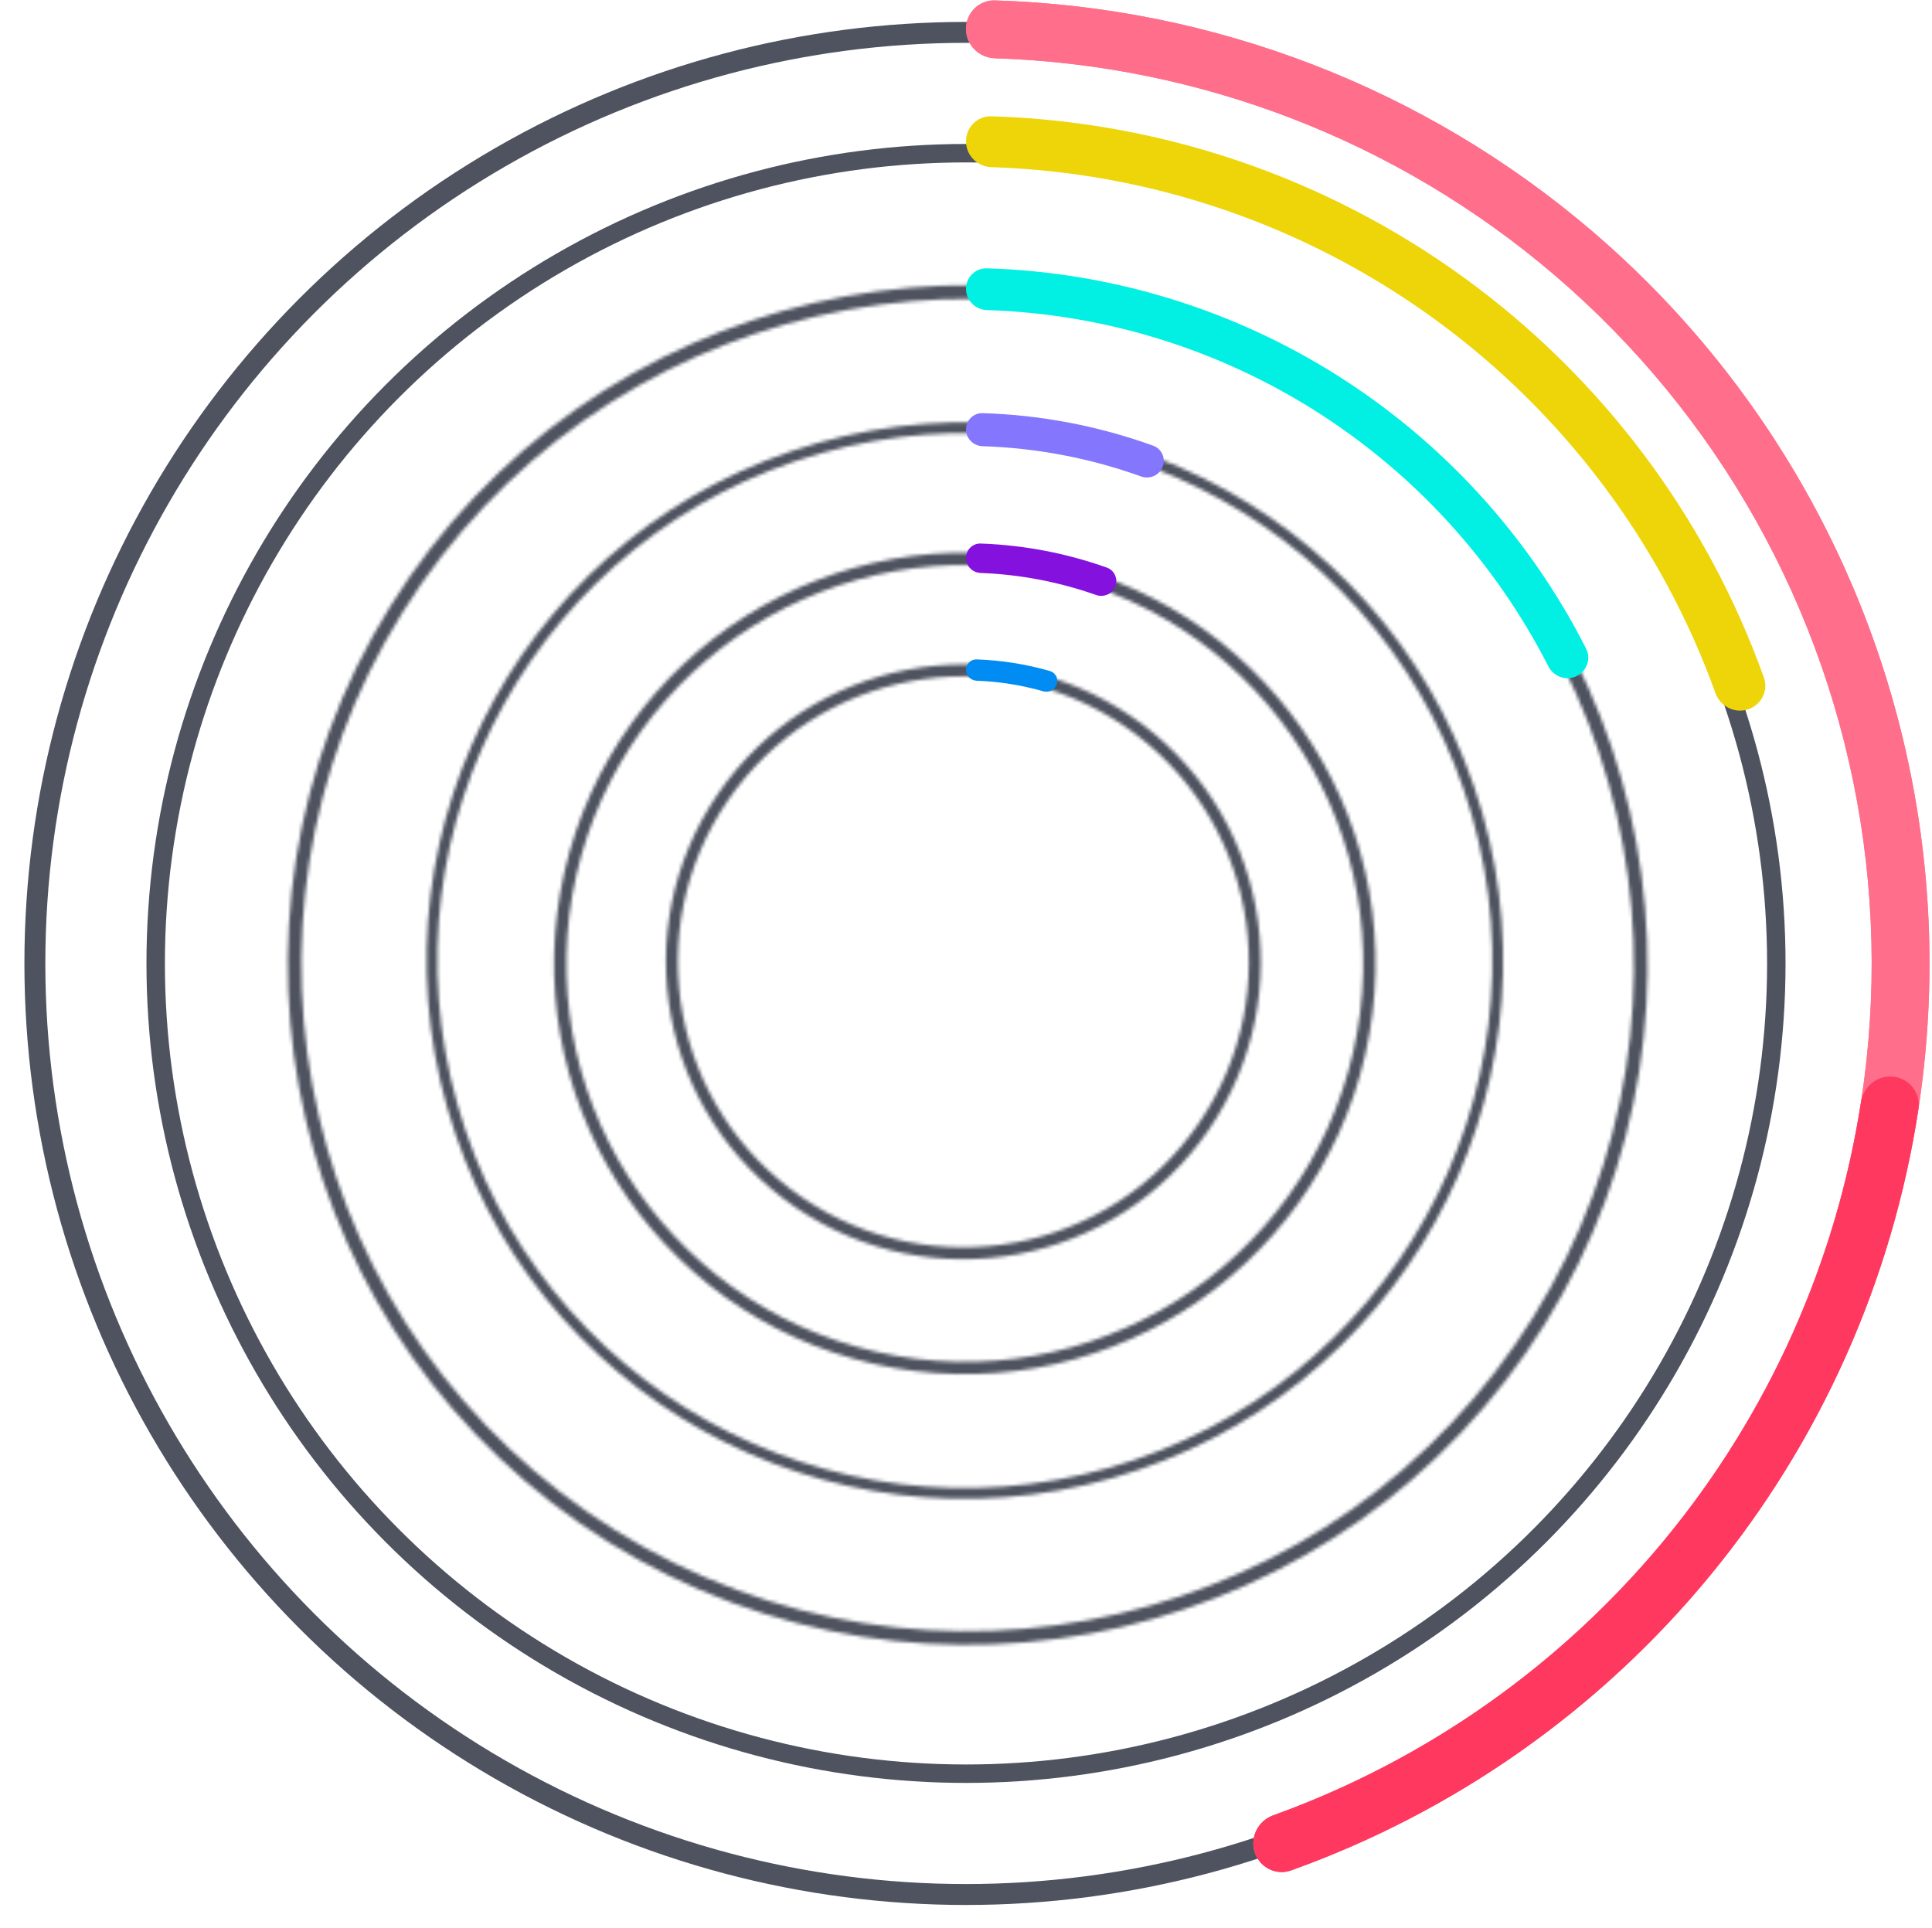
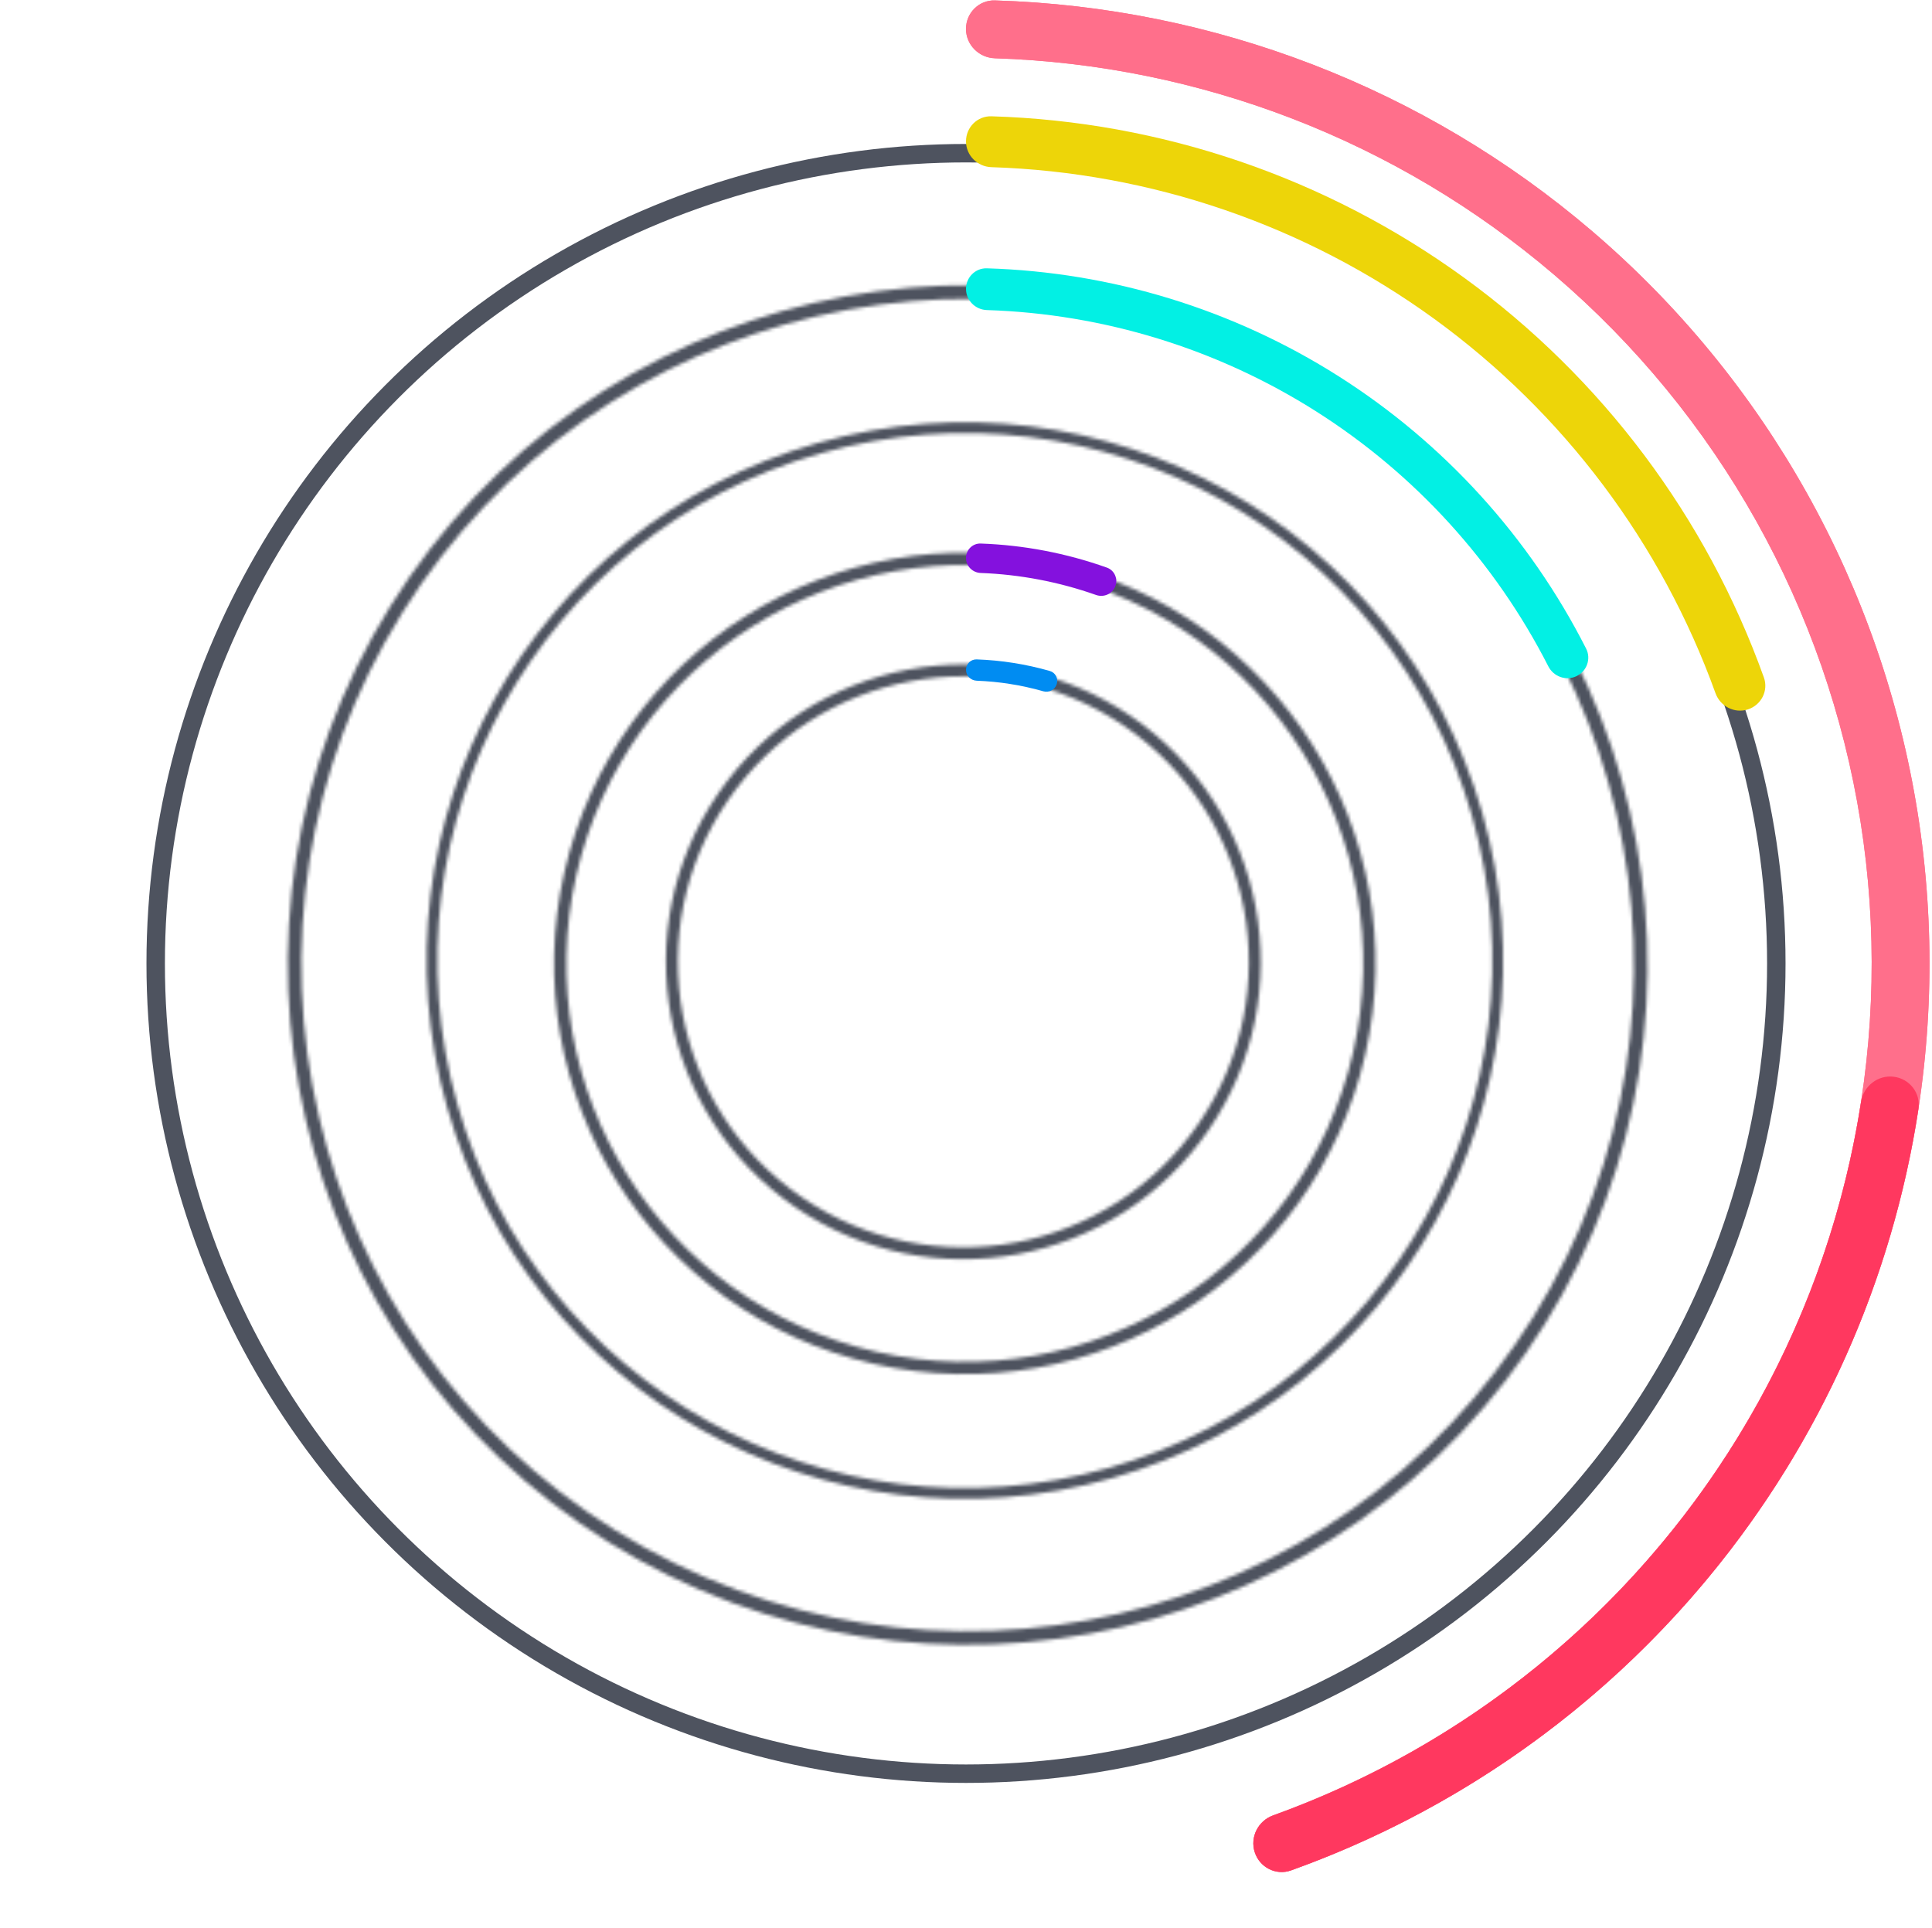
<svg xmlns="http://www.w3.org/2000/svg" width="554" height="553" viewBox="0 0 554 553" fill="none">
-   <circle cx="277" cy="276.287" r="267" stroke="#4E535F" stroke-width="6" />
  <circle cx="277" cy="276.287" r="232.356" stroke="#4E535F" stroke-width="5.289" />
  <path d="M276.998 8.289C276.998 3.711 280.711 -0.013 285.286 0.124C348.11 2.009 408.512 25.27 456.43 66.196C506.453 108.92 539.59 168.09 549.881 233.064C560.172 298.039 546.941 364.553 512.569 420.643C479.643 474.374 429.386 515.162 370.219 536.368C365.91 537.912 361.228 535.518 359.813 531.164C358.399 526.811 360.788 522.147 365.094 520.594C420.508 500.614 467.571 462.347 498.435 411.982C530.745 359.257 543.181 296.733 533.508 235.658C523.834 174.582 492.686 118.962 445.664 78.802C400.747 40.439 344.162 18.588 285.286 16.709C280.711 16.563 276.998 12.866 276.998 8.289Z" fill="#FF6F8B" />
  <path d="M276.998 8.289C276.998 3.711 280.711 -0.013 285.286 0.124C348.11 2.009 408.512 25.27 456.43 66.196C506.453 108.92 539.59 168.09 549.881 233.064C560.172 298.039 546.941 364.553 512.569 420.643C479.643 474.374 429.386 515.162 370.219 536.368C365.91 537.912 361.228 535.518 359.813 531.164C358.399 526.811 360.788 522.147 365.094 520.594C420.508 500.614 467.571 462.347 498.435 411.982C530.745 359.257 543.181 296.733 533.508 235.658C523.834 174.582 492.686 118.962 445.664 78.802C400.747 40.439 344.162 18.588 285.286 16.709C280.711 16.563 276.998 12.866 276.998 8.289Z" fill="#FF6F8B" />
  <path d="M543.017 308.773C547.561 309.328 550.808 313.464 550.117 317.989C542.606 367.178 521.94 413.481 490.235 451.964C458.53 490.447 417.037 519.592 370.195 536.376C365.885 537.92 361.204 535.526 359.79 531.172C358.376 526.818 360.764 522.155 365.071 520.603C408.911 504.799 447.744 477.469 477.441 441.423C507.137 405.378 526.532 362.032 533.654 315.978C534.354 311.455 538.474 308.218 543.017 308.773Z" fill="#FF385F" />
  <path d="M277 40.531C277 36.504 280.266 33.228 284.291 33.349C333.05 34.812 380.304 50.919 419.859 79.657C459.415 108.396 489.336 148.36 505.794 194.281C507.153 198.071 505.047 202.19 501.217 203.434C497.387 204.679 493.285 202.577 491.919 198.789C476.417 155.797 448.351 118.384 411.288 91.455C374.224 64.527 329.969 49.397 284.291 47.939C280.266 47.81 277 44.558 277 40.531Z" fill="#EDD509" />
  <mask id="path-7-inside-1" fill="white">
    <path d="M380.444 111.233C471.853 168.1 499.855 288.302 442.988 379.71C386.121 471.119 265.919 499.121 174.51 442.254C83.102 385.387 55.1 265.185 111.967 173.776C168.834 82.368 289.035 54.366 380.444 111.233ZM176.57 438.944C266.15 494.673 383.948 467.232 439.678 377.651C495.407 288.07 467.966 170.273 378.385 114.543C288.804 58.813 171.007 86.255 115.277 175.836C59.547 265.417 86.989 383.214 176.57 438.944Z" />
  </mask>
  <path d="M380.444 111.233C471.853 168.1 499.855 288.302 442.988 379.71C386.121 471.119 265.919 499.121 174.51 442.254C83.102 385.387 55.1 265.185 111.967 173.776C168.834 82.368 289.035 54.366 380.444 111.233ZM176.57 438.944C266.15 494.673 383.948 467.232 439.678 377.651C495.407 288.07 467.966 170.273 378.385 114.543C288.804 58.813 171.007 86.255 115.277 175.836C59.547 265.417 86.989 383.214 176.57 438.944Z" stroke="#4E535F" stroke-width="12" mask="url(#path-7-inside-1)" />
  <path d="M277.001 82.839C277.001 79.535 279.68 76.847 282.983 76.946C318.74 78.019 353.591 88.694 383.857 107.901C414.123 127.109 438.621 154.098 454.816 185.995C456.312 188.941 455.021 192.51 452.031 193.917C449.042 195.324 445.486 194.036 443.985 191.092C428.76 161.249 405.795 135.995 377.446 118.004C349.097 100.013 316.469 89.986 282.983 88.918C279.68 88.812 277.001 86.144 277.001 82.839Z" fill="#02F0E4" />
  <mask id="path-9-inside-2" fill="white">
    <path d="M425.087 233.217C448.418 315.188 400.882 400.552 318.911 423.883C236.941 447.215 151.577 399.678 128.245 317.708C104.914 235.737 152.45 150.373 234.421 127.042C316.391 103.71 401.755 151.247 425.087 233.217ZM131.214 316.863C154.078 397.194 237.735 443.78 318.066 420.915C398.397 398.05 444.983 314.393 422.118 234.062C399.254 153.731 315.597 107.145 235.266 130.01C154.935 152.875 108.349 236.532 131.214 316.863Z" />
  </mask>
  <path d="M425.087 233.217C448.418 315.188 400.882 400.552 318.911 423.883C236.941 447.215 151.577 399.678 128.245 317.708C104.914 235.737 152.45 150.373 234.421 127.042C316.391 103.71 401.755 151.247 425.087 233.217ZM131.214 316.863C154.078 397.194 237.735 443.78 318.066 420.915C398.397 398.05 444.983 314.393 422.118 234.062C399.254 153.731 315.597 107.145 235.266 130.01C154.935 152.875 108.349 236.532 131.214 316.863Z" stroke="#4E535F" stroke-width="12" mask="url(#path-9-inside-2)" />
-   <path d="M277.003 123.147C277.003 120.531 279.124 118.403 281.739 118.481C298.448 118.983 314.972 122.135 330.692 127.82C333.152 128.709 334.341 131.469 333.378 133.901C332.415 136.333 329.665 137.516 327.203 136.631C312.595 131.381 297.254 128.454 281.739 127.959C279.124 127.875 277.003 125.763 277.003 123.147Z" fill="#8476FD" />
  <mask id="path-11-inside-3" fill="white">
    <path d="M391.481 302.443C377.029 365.859 313.906 405.552 250.491 391.101C187.075 376.649 147.382 313.526 161.834 250.111C176.285 186.695 239.408 147.002 302.824 161.453C366.239 175.905 405.932 239.028 391.481 302.443ZM165.278 250.896C151.26 312.408 189.763 373.638 251.276 387.656C312.789 401.674 374.018 363.171 388.036 301.658C402.054 240.146 363.552 178.916 302.039 164.898C240.526 150.88 179.296 189.383 165.278 250.896Z" />
  </mask>
  <path d="M391.481 302.443C377.029 365.859 313.906 405.552 250.491 391.101C187.075 376.649 147.382 313.526 161.834 250.111C176.285 186.695 239.408 147.002 302.824 161.453C366.239 175.905 405.932 239.028 391.481 302.443ZM165.278 250.896C151.26 312.408 189.763 373.638 251.276 387.656C312.789 401.674 374.018 363.171 388.036 301.658C402.054 240.146 363.552 178.916 302.039 164.898C240.526 150.88 179.296 189.383 165.278 250.896Z" stroke="#4E535F" stroke-width="12" mask="url(#path-11-inside-3)" />
  <path d="M276.995 160.014C276.995 157.685 278.883 155.789 281.211 155.87C293.557 156.303 305.763 158.631 317.401 162.774C319.595 163.555 320.653 166.013 319.796 168.178C318.939 170.344 316.491 171.396 314.294 170.621C303.648 166.862 292.494 164.735 281.211 164.31C278.884 164.222 276.995 162.343 276.995 160.014Z" fill="#8411DE" />
  <mask id="path-13-inside-4" fill="white">
    <path d="M346.627 323.971C320.036 362.845 266.965 372.802 228.091 346.21C189.217 319.619 179.26 266.548 205.852 227.674C232.443 188.8 285.514 178.844 324.388 205.435C363.262 232.026 373.218 285.097 346.627 323.971ZM208.667 229.6C183.14 266.919 192.698 317.867 230.017 343.395C267.336 368.922 318.284 359.364 343.812 322.045C369.339 284.726 359.781 233.778 322.462 208.25C285.143 182.723 234.195 192.281 208.667 229.6Z" />
  </mask>
  <path d="M346.627 323.971C320.036 362.845 266.965 372.802 228.091 346.21C189.217 319.619 179.26 266.548 205.852 227.674C232.443 188.8 285.514 178.844 324.388 205.435C363.262 232.026 373.218 285.097 346.627 323.971ZM208.667 229.6C183.14 266.919 192.698 317.867 230.017 343.395C267.336 368.922 318.284 359.364 343.812 322.045C369.339 284.726 359.781 233.778 322.462 208.25C285.143 182.723 234.195 192.281 208.667 229.6Z" stroke="#4E535F" stroke-width="12" mask="url(#path-13-inside-4)" />
  <path d="M277.001 192.094C277.001 190.408 278.368 189.035 280.054 189.094C287.159 189.343 294.207 190.459 301.042 192.418C302.663 192.883 303.539 194.611 303.018 196.215C302.497 197.819 300.776 198.691 299.153 198.231C292.93 196.465 286.518 195.449 280.054 195.206C278.368 195.142 277.001 193.781 277.001 192.094Z" fill="#008CF2" />
</svg>